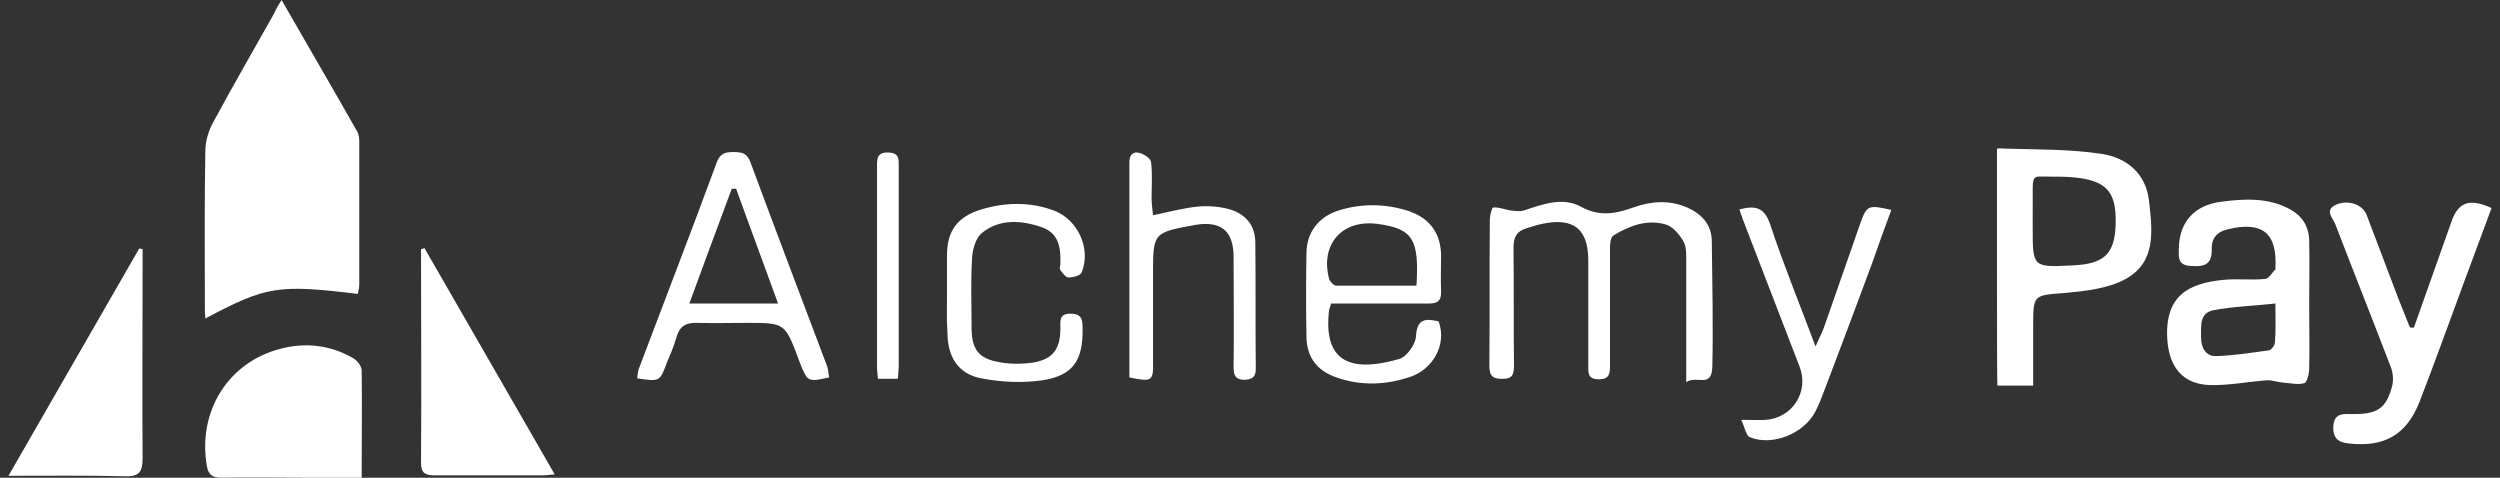
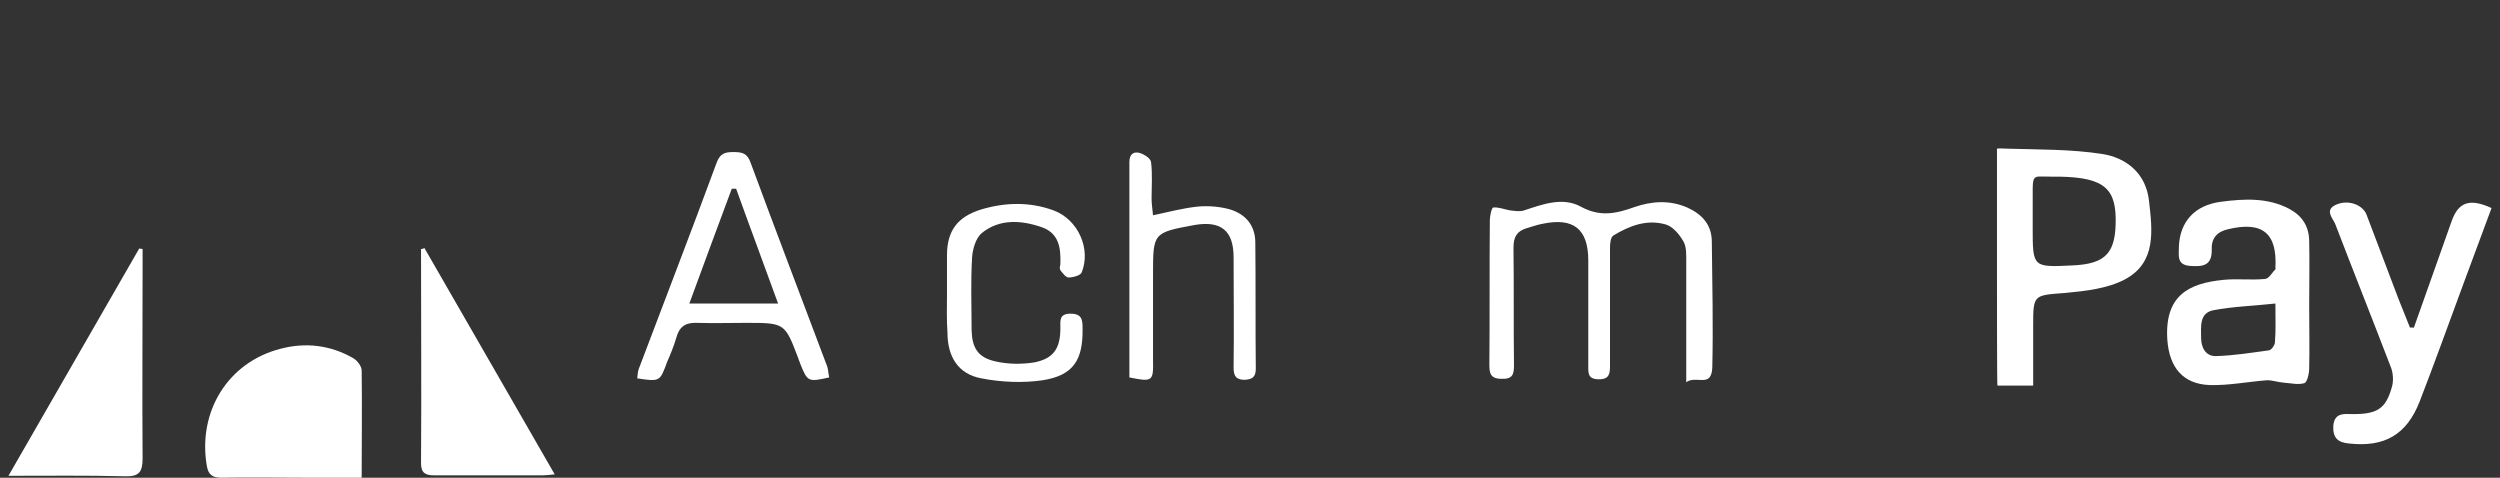
<svg xmlns="http://www.w3.org/2000/svg" fill="none" height="30" viewBox="0 0 157 30" width="157">
  <rect x="0" y="0" width="157" height="30" fill="#333333" stroke="none" />
-   <path d="M17.683 0.002C19.32 2.85 20.895 5.547 22.441 8.275C22.532 8.457 22.562 8.669 22.562 8.881C22.562 11.881 22.562 14.881 22.562 17.881C22.562 18.093 22.501 18.275 22.471 18.456C17.441 17.85 16.713 17.972 12.895 20.002C12.865 19.699 12.865 19.456 12.865 19.214C12.865 15.972 12.835 12.729 12.895 9.487C12.895 8.85 13.107 8.184 13.411 7.638C14.653 5.335 15.956 3.093 17.229 0.82C17.32 0.578 17.471 0.335 17.683 0.002Z" fill="white" />
  <path d="M22.713 30C21.44 30 20.258 30 19.077 30C17.349 30 15.622 29.97 13.895 30C13.349 30 13.077 29.818 12.986 29.242C12.41 25.848 14.319 22.757 17.592 21.909C19.168 21.485 20.743 21.666 22.168 22.485C22.44 22.636 22.713 23 22.713 23.273C22.743 25.454 22.713 27.636 22.713 30Z" fill="white" />
  <path d="M125.41 16.669C125.41 14.518 125.41 9.336 125.41 9.336C125.41 9.336 125.471 9.305 126.047 9.336C128.047 9.396 130.047 9.366 132.016 9.669C133.562 9.911 134.774 10.912 134.956 12.608C135.168 14.457 135.44 16.487 133.44 17.548C132.35 18.124 130.986 18.275 129.713 18.396C127.683 18.548 127.683 18.487 127.683 20.518C127.683 21.457 127.683 24.215 127.683 24.215H126.562H125.44C125.41 24.215 125.41 18.881 125.41 16.669ZM127.653 13.851C127.653 14.002 127.653 14.154 127.653 14.305C127.653 16.79 127.653 16.79 130.137 16.669C132.259 16.578 132.895 15.881 132.865 13.699C132.834 11.669 131.925 11.063 128.804 11.093C127.44 11.093 127.683 10.79 127.653 13.305C127.653 13.487 127.653 13.669 127.653 13.851Z" fill="white" />
  <path d="M145.017 19.213C145.017 20.516 145.047 21.819 145.017 23.122C145.017 23.455 144.896 24 144.714 24.061C144.32 24.182 143.866 24.061 143.411 24.031C143.047 24 142.714 23.879 142.381 23.879C141.169 23.97 139.987 24.213 138.775 24.182C137.078 24.122 136.229 23.061 136.108 21.334C135.926 18.516 137.502 17.788 139.623 17.576C140.502 17.485 141.381 17.607 142.26 17.516C142.502 17.485 142.684 17.122 142.896 16.91C142.926 16.879 142.896 16.849 142.896 16.819C143.017 14.637 142.078 13.879 139.926 14.394C139.229 14.546 138.866 14.97 138.896 15.667C138.926 16.698 138.32 16.758 137.532 16.698C136.684 16.637 136.835 16.031 136.835 15.485C136.896 13.94 137.805 12.879 139.502 12.667C140.926 12.485 142.411 12.394 143.775 13.122C144.563 13.546 144.987 14.182 145.017 15.091C145.047 16.455 145.017 17.819 145.017 19.182C145.017 19.213 145.017 19.213 145.017 19.213ZM142.896 19.061C141.532 19.213 140.229 19.243 138.987 19.485C138.108 19.667 138.229 20.516 138.229 21.213C138.229 21.849 138.532 22.364 139.138 22.364C140.26 22.334 141.381 22.152 142.502 22C142.653 21.97 142.866 21.667 142.866 21.485C142.926 20.788 142.896 20.061 142.896 19.061Z" fill="white" />
  <path d="M26.654 15.578C29.351 20.275 32.078 25.002 34.835 29.79C34.532 29.82 34.29 29.851 34.078 29.851C31.805 29.851 29.532 29.851 27.26 29.851C26.714 29.851 26.441 29.699 26.441 29.093C26.472 24.608 26.441 20.124 26.441 15.639C26.532 15.639 26.593 15.608 26.654 15.578Z" fill="white" />
  <path d="M8.955 15.638C8.955 16.032 8.955 16.395 8.955 16.789C8.955 20.789 8.925 24.789 8.955 28.789C8.955 29.668 8.713 29.941 7.834 29.91C5.471 29.85 3.107 29.88 0.531 29.88C3.319 25.032 6.046 20.304 8.743 15.607C8.804 15.607 8.895 15.638 8.955 15.638Z" fill="white" />
  <path d="M105.896 24.001C105.896 21.273 105.896 18.88 105.896 16.486C105.896 16.031 105.926 15.516 105.714 15.152C105.472 14.728 105.047 14.213 104.593 14.092C103.411 13.758 102.32 14.183 101.32 14.789C101.138 14.91 101.108 15.304 101.108 15.576C101.108 18.031 101.108 20.486 101.108 22.94C101.108 23.455 101.078 23.819 100.411 23.819C99.684 23.819 99.744 23.395 99.744 22.91C99.744 20.728 99.744 18.546 99.744 16.364C99.744 14.364 98.805 13.637 96.835 14.061C96.502 14.122 96.199 14.243 95.866 14.334C95.26 14.516 95.047 14.88 95.047 15.546C95.078 18.001 95.047 20.455 95.078 22.91C95.078 23.486 95.017 23.819 94.29 23.789C93.562 23.789 93.532 23.395 93.532 22.849C93.562 19.849 93.532 16.849 93.562 13.819C93.562 13.546 93.684 13.031 93.775 13.031C94.138 13.001 94.472 13.152 94.835 13.213C95.138 13.243 95.441 13.304 95.714 13.213C96.896 12.819 98.138 12.364 99.26 12.97C100.472 13.637 101.472 13.425 102.653 13.001C103.714 12.637 104.835 12.546 105.956 13.031C106.896 13.455 107.502 14.122 107.502 15.183C107.532 17.819 107.593 20.455 107.532 23.092C107.472 24.395 106.532 23.546 105.896 24.001Z" fill="white" />
  <path d="M151.591 20.579C152.197 18.852 152.833 17.095 153.439 15.367C153.621 14.882 153.772 14.398 153.954 13.913C154.378 12.7 155.075 12.428 156.469 13.064C155.863 14.67 155.288 16.276 154.681 17.882C153.772 20.337 152.894 22.791 151.954 25.216C151.136 27.307 149.742 28.095 147.53 27.852C146.833 27.791 146.5 27.519 146.53 26.761C146.591 26.034 147.015 25.973 147.591 26.004C149.288 26.034 149.833 25.701 150.227 24.246C150.318 23.882 150.288 23.398 150.136 23.034C148.985 20.034 147.803 17.064 146.651 14.064C146.5 13.7 145.954 13.185 146.712 12.852C147.469 12.519 148.378 12.852 148.621 13.488C149.288 15.246 149.954 17.004 150.621 18.761C150.863 19.367 151.106 19.973 151.348 20.579C151.409 20.549 151.5 20.579 151.591 20.579Z" fill="white" />
  <path d="M52.077 23.7C50.744 24.003 50.714 23.973 50.259 22.852C50.229 22.731 50.168 22.64 50.138 22.518C49.289 20.276 49.289 20.276 46.865 20.276C45.835 20.276 44.804 20.306 43.774 20.276C43.047 20.246 42.653 20.518 42.471 21.215C42.32 21.731 42.108 22.246 41.895 22.731C41.441 23.973 41.441 23.973 40.017 23.761C40.047 23.579 40.047 23.367 40.108 23.185C41.744 18.852 43.41 14.549 45.017 10.185C45.229 9.64 45.532 9.549 46.047 9.549C46.592 9.549 46.926 9.609 47.138 10.216C48.714 14.488 50.35 18.761 51.956 23.034C52.017 23.246 52.017 23.458 52.077 23.7ZM46.229 11.852C46.138 11.852 46.047 11.852 45.956 11.852C45.077 14.216 44.198 16.579 43.289 19.064C45.198 19.064 46.956 19.064 48.865 19.064C47.956 16.549 47.077 14.216 46.229 11.852Z" fill="white" />
-   <path d="M83.591 19.063C83.53 19.275 83.5 19.366 83.469 19.457C83.045 22.972 85.106 23.336 87.863 22.548C88.318 22.427 88.894 21.639 88.924 21.124C88.985 19.972 89.56 20.003 90.348 20.184C90.894 21.7 89.924 23.215 88.56 23.669C87.015 24.184 85.469 24.245 83.924 23.7C82.682 23.275 82.045 22.397 82.045 21.094C82.015 19.366 82.015 17.639 82.045 15.912C82.045 14.609 82.803 13.609 84.076 13.215C85.53 12.76 87.015 12.791 88.439 13.245C89.803 13.7 90.5 14.669 90.5 16.094C90.5 16.821 90.469 17.548 90.5 18.275C90.53 18.881 90.288 19.063 89.712 19.063C87.681 19.063 85.651 19.063 83.591 19.063ZM88.954 17.942C89.136 15.003 88.712 14.366 86.53 14.063C84.288 13.76 82.894 15.336 83.469 17.518C83.53 17.7 83.772 17.942 83.924 17.942C85.591 17.942 87.257 17.942 88.954 17.942Z" fill="white" />
  <path d="M70.925 23.701C70.925 19.185 70.925 14.7 70.925 10.185C70.925 9.701 71.167 9.488 71.591 9.61C71.864 9.701 72.258 9.943 72.288 10.185C72.379 10.943 72.319 11.7 72.319 12.458C72.319 12.822 72.379 13.155 72.41 13.519C73.41 13.307 74.319 13.064 75.228 12.973C75.894 12.913 76.622 12.973 77.258 13.155C78.228 13.458 78.834 14.155 78.834 15.246C78.864 17.882 78.834 20.519 78.864 23.155C78.864 23.67 78.652 23.822 78.167 23.852C77.591 23.852 77.47 23.579 77.47 23.064C77.501 20.761 77.47 18.458 77.47 16.155C77.47 14.488 76.682 13.852 75.046 14.125C72.41 14.61 72.41 14.61 72.41 17.246C72.41 19.034 72.41 20.822 72.41 22.61C72.44 23.943 72.379 24.003 70.925 23.701Z" fill="white" />
-   <path d="M109.229 13.153C110.259 12.881 110.804 13.032 111.168 14.093C111.986 16.578 112.986 19.002 114.016 21.759C114.259 21.184 114.441 20.881 114.562 20.517C115.319 18.366 116.047 16.244 116.804 14.093C117.229 12.881 117.319 12.85 118.774 13.184C118.35 14.305 117.956 15.426 117.562 16.547C116.592 19.184 115.592 21.82 114.592 24.456C114.41 24.941 114.229 25.426 113.986 25.881C113.259 27.244 111.289 28.032 109.895 27.456C109.653 27.366 109.592 26.881 109.35 26.366C110.016 26.366 110.471 26.396 110.895 26.366C112.562 26.244 113.622 24.608 113.016 23.032C111.895 20.123 110.774 17.214 109.653 14.305C109.501 13.941 109.38 13.578 109.229 13.153Z" fill="white" />
  <path d="M59.471 18.487C59.471 17.669 59.471 16.85 59.471 16.032C59.471 14.487 60.137 13.608 61.622 13.153C63.137 12.699 64.683 12.668 66.167 13.214C67.713 13.79 68.531 15.638 67.925 17.123C67.834 17.305 67.38 17.426 67.107 17.426C66.925 17.426 66.743 17.153 66.592 16.972C66.531 16.881 66.561 16.729 66.592 16.608C66.622 15.608 66.531 14.668 65.44 14.275C64.137 13.82 62.773 13.729 61.652 14.638C61.289 14.941 61.077 15.638 61.046 16.184C60.955 17.699 61.016 19.214 61.016 20.729C61.046 21.85 61.41 22.456 62.531 22.699C63.319 22.881 64.167 22.881 64.955 22.759C66.167 22.517 66.592 21.881 66.592 20.608C66.592 20.153 66.501 19.699 67.228 19.699C67.955 19.699 67.986 20.093 67.986 20.638C68.016 22.608 67.41 23.578 65.471 23.881C64.228 24.062 62.864 24.002 61.622 23.759C60.167 23.487 59.501 22.396 59.501 20.881C59.44 20.062 59.471 19.275 59.471 18.487Z" fill="white" />
-   <path d="M56.379 23.79C55.925 23.79 55.561 23.79 55.137 23.79C55.107 23.517 55.076 23.244 55.076 22.971C55.076 18.82 55.076 14.668 55.076 10.517C55.076 10.002 55.046 9.547 55.804 9.578C56.501 9.608 56.44 10.032 56.44 10.517C56.44 14.668 56.44 18.82 56.44 22.971C56.44 23.214 56.41 23.456 56.379 23.79Z" fill="white" />
</svg>